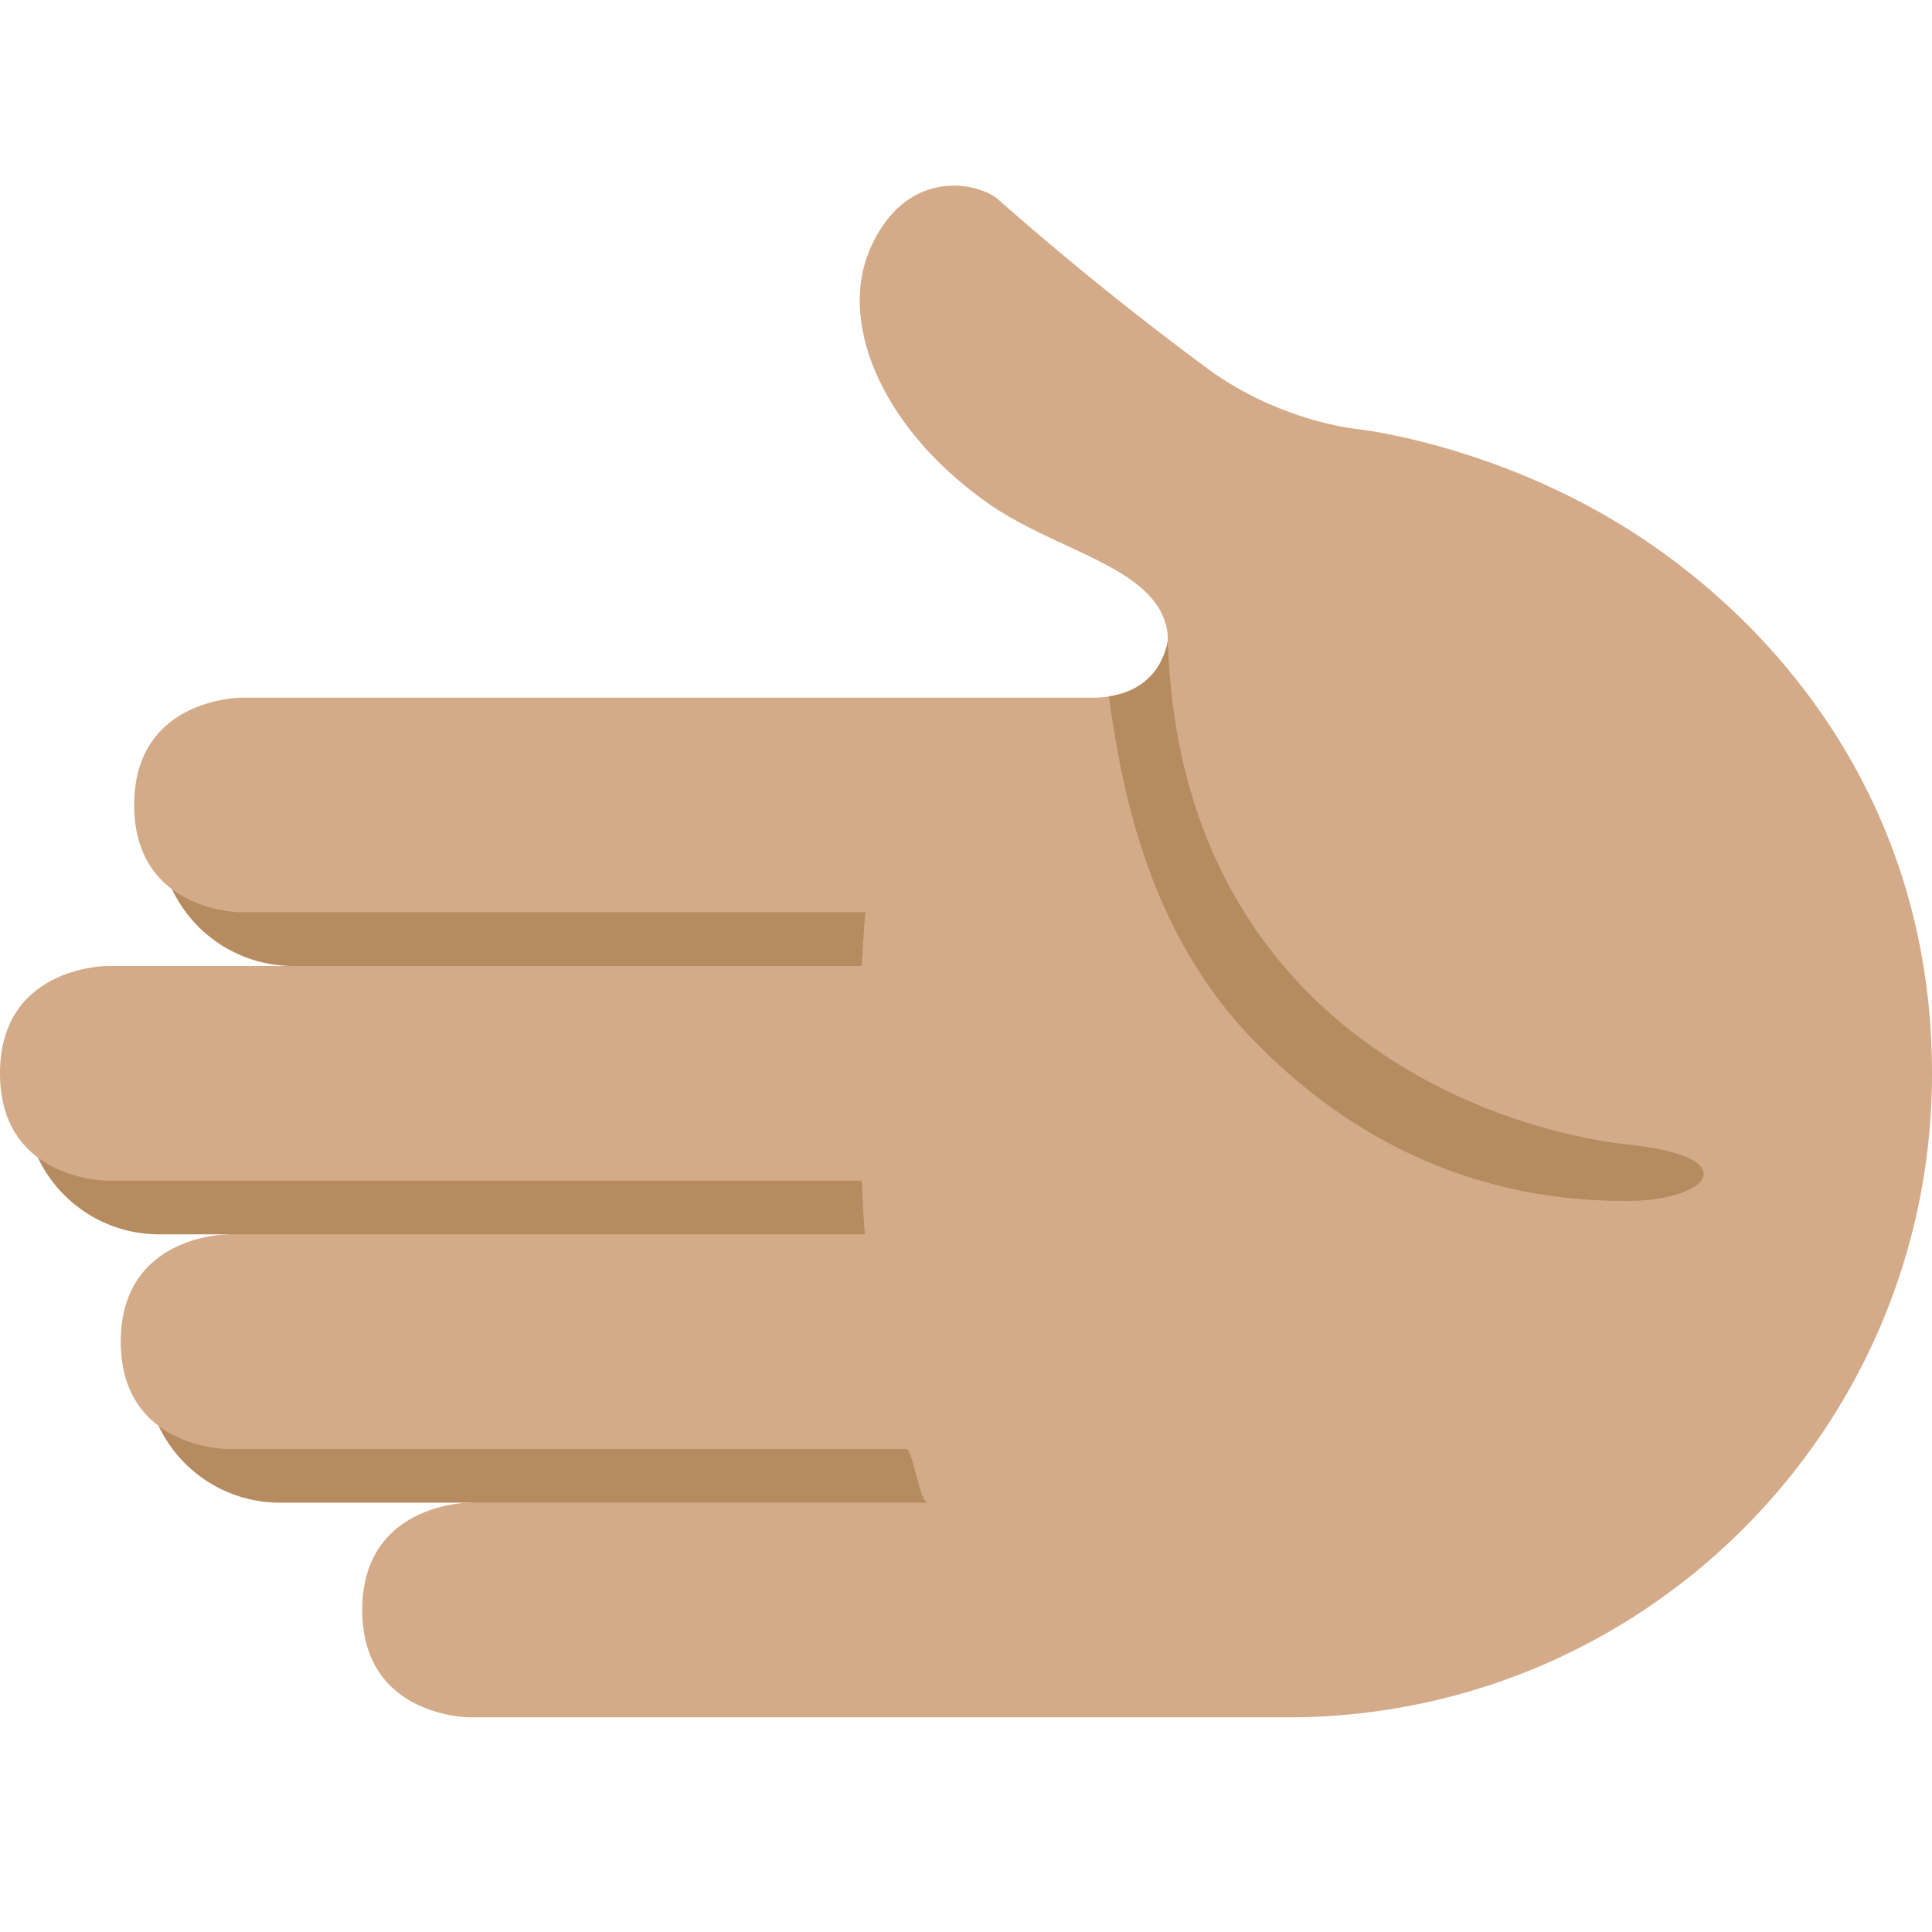
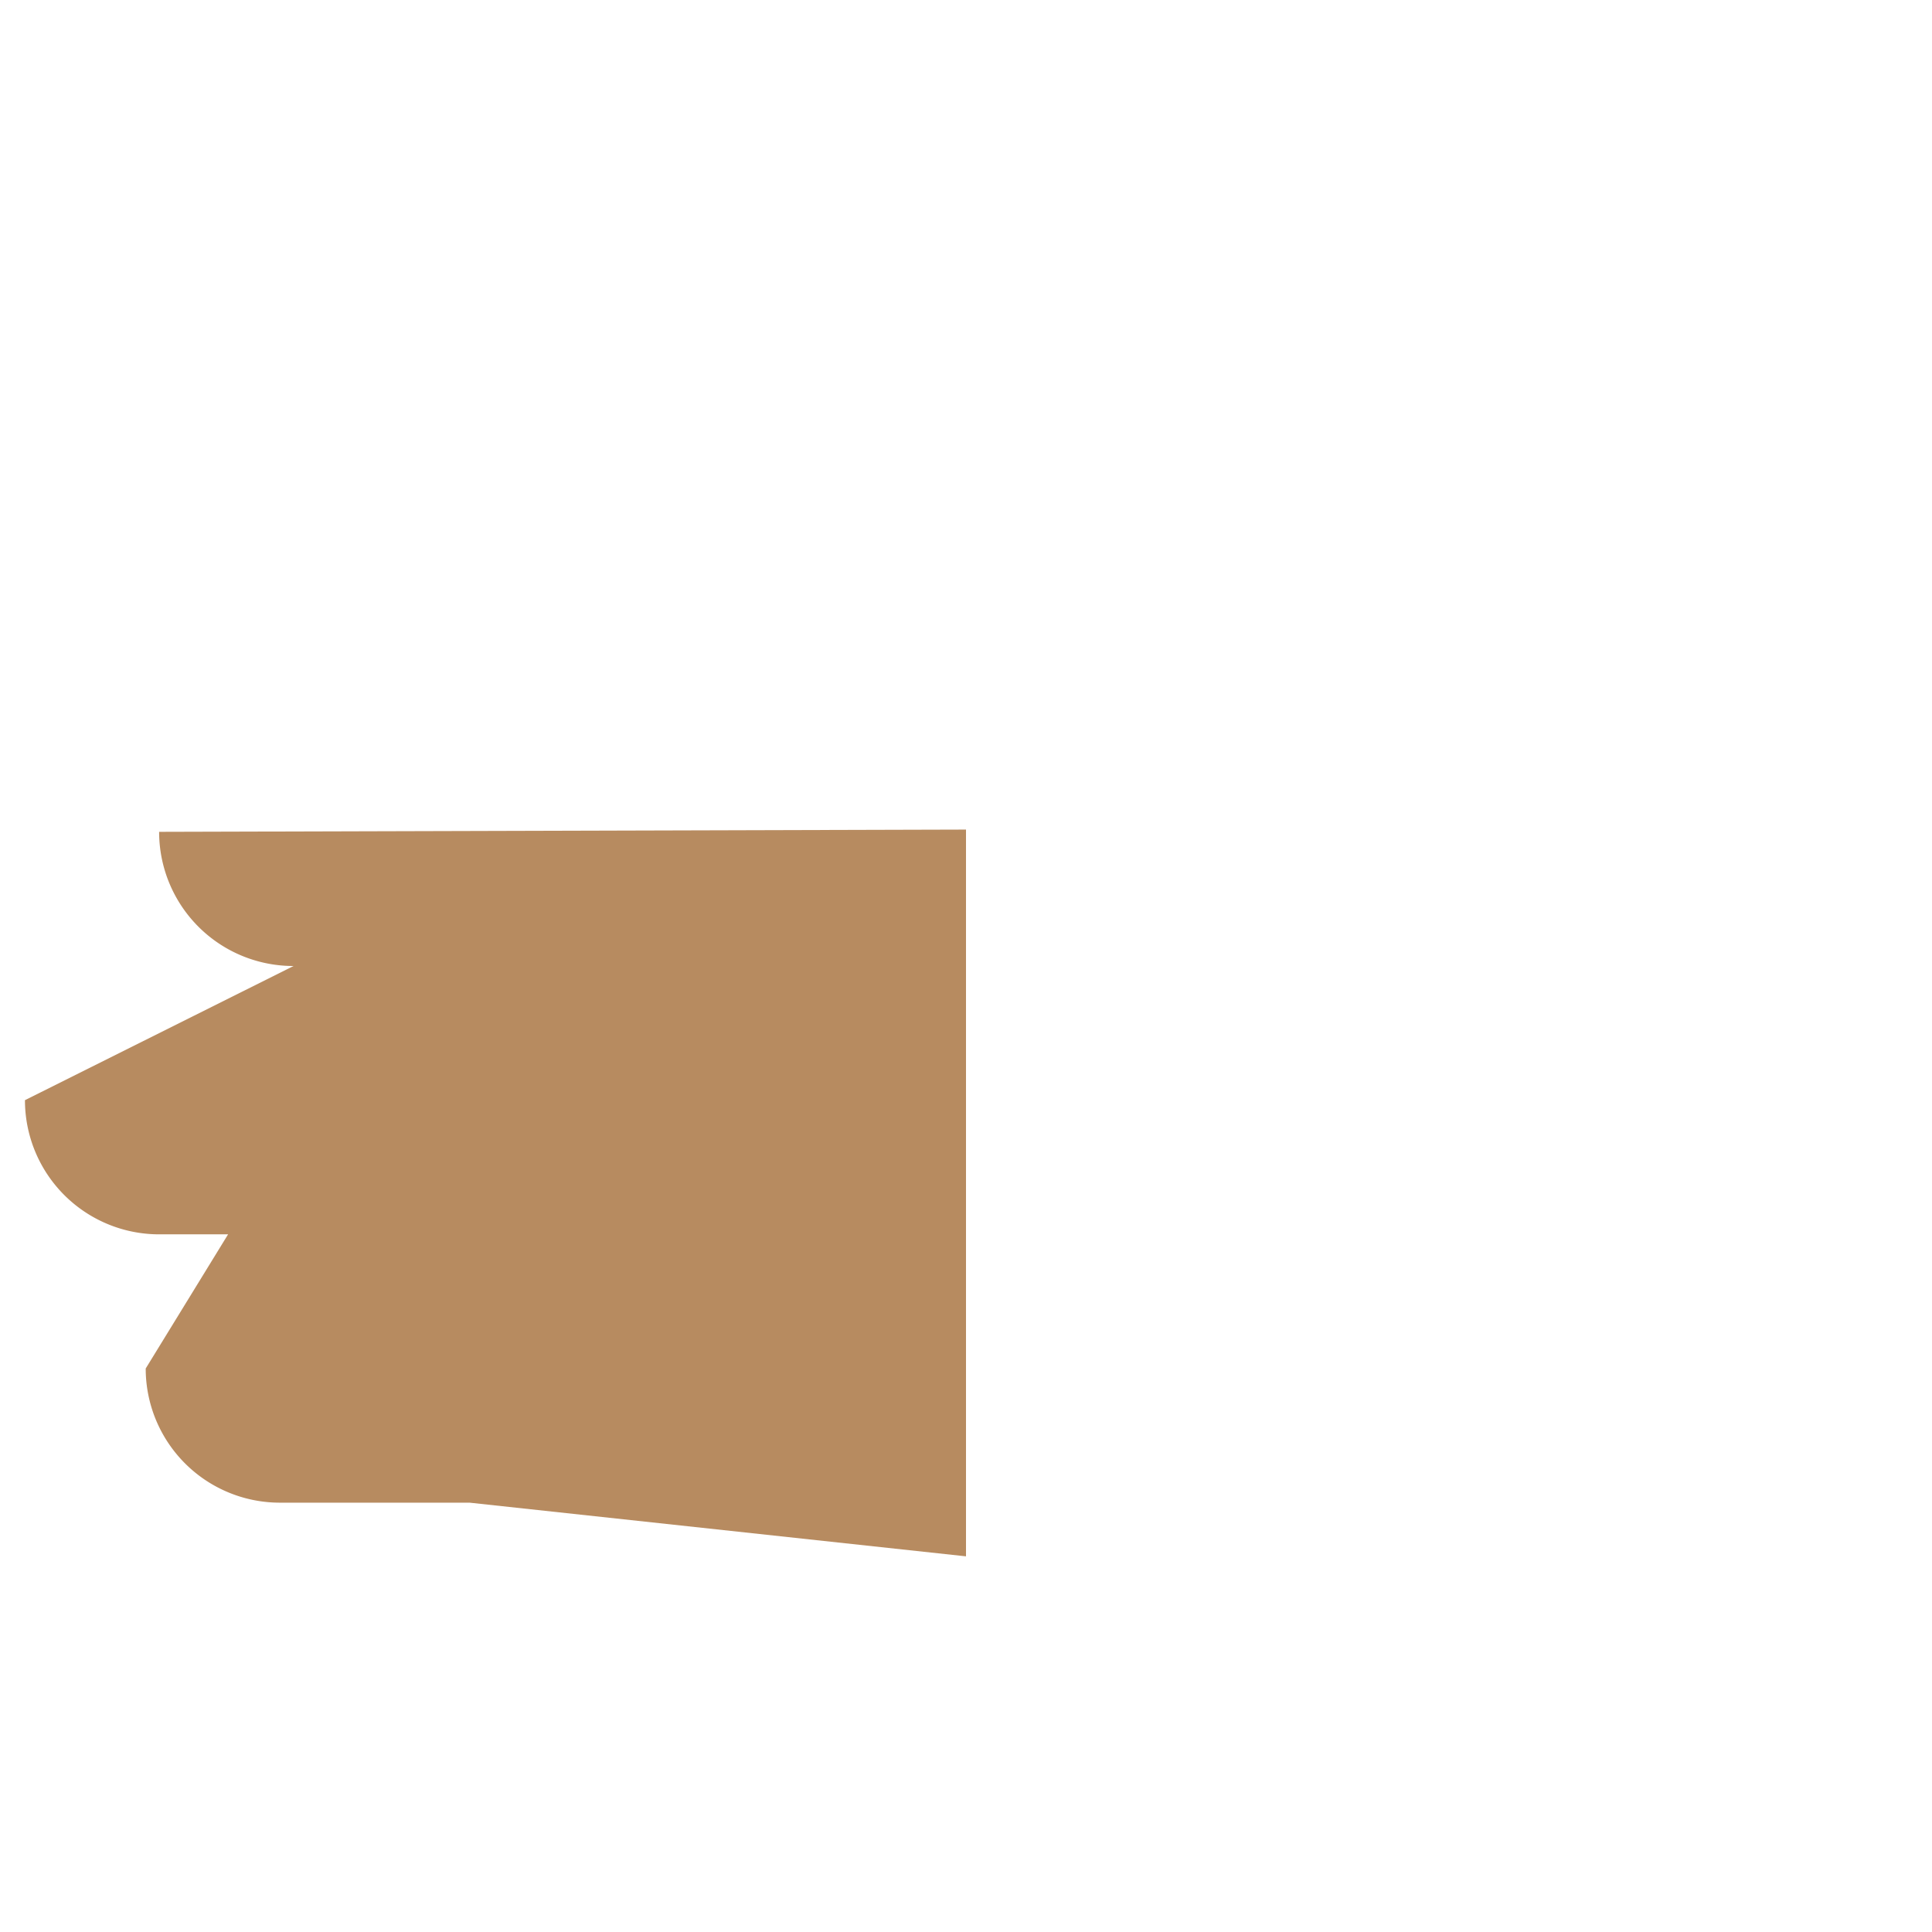
<svg xmlns="http://www.w3.org/2000/svg" viewBox="0 0 36 36" xml:space="preserve">
-   <path fill="#B78B60" d="M2.965 15.5a2.5 2.5 0 0 0 2.5 2.5h.005L.465 20.5a2.5 2.5 0 0 0 2.5 2.5H4.25l-1.535 2.5a2.5 2.5 0 0 0 2.5 2.5H8.75L18 29V15.458L2.965 15.5z" />
-   <path fill="#D4AB88" d="M16.219 4.625c-.611 1.381.208 3.354 2.188 4.75 1.3.917 3.151 1.187 3.344 2.391.073.46-.313 1.234-1.397 1.234H4.5s-2 0-2 2 2 2 2 2h11.633c-.029 0-.064 1-.082 1H2s-2 0-2 2 2 2 2 2h14.053c.017 0 .041 1 .069 1H4.25s-2 0-2 2 2 2 2 2h12.638c.118 0 .251 1 .398 1H8.75s-2 0-2 2 2 2 2 2H24c6.627 0 12-5.373 12-12 0-4.775-2.598-8.06-5.292-9.896C28.423 8.547 26.051 8.096 25.334 8c0 0-1.479-.123-2.865-1.156a57.846 57.846 0 0 1-3.866-3.125c-.359-.317-1.707-.625-2.384.906z" />
-   <path fill="#B78B60" d="M21.471 12.561c-.266.297-.552.372-.808.417.259 1.892.789 4.457 2.715 6.427 2.499 2.556 5.2 2.992 7.007 2.971 1.457-.017 2.147-.812-.012-1.045-2.706-.292-8.063-2.254-8.58-8.784a78.15 78.15 0 0 1-.035-.591s-.06.352-.287.605z" />
+   <path fill="#B78B60" d="M2.965 15.5a2.5 2.5 0 0 0 2.5 2.5h.005L.465 20.5a2.5 2.5 0 0 0 2.5 2.5H4.25l-1.535 2.5a2.5 2.5 0 0 0 2.5 2.5H8.75L18 29V15.458z" />
</svg>